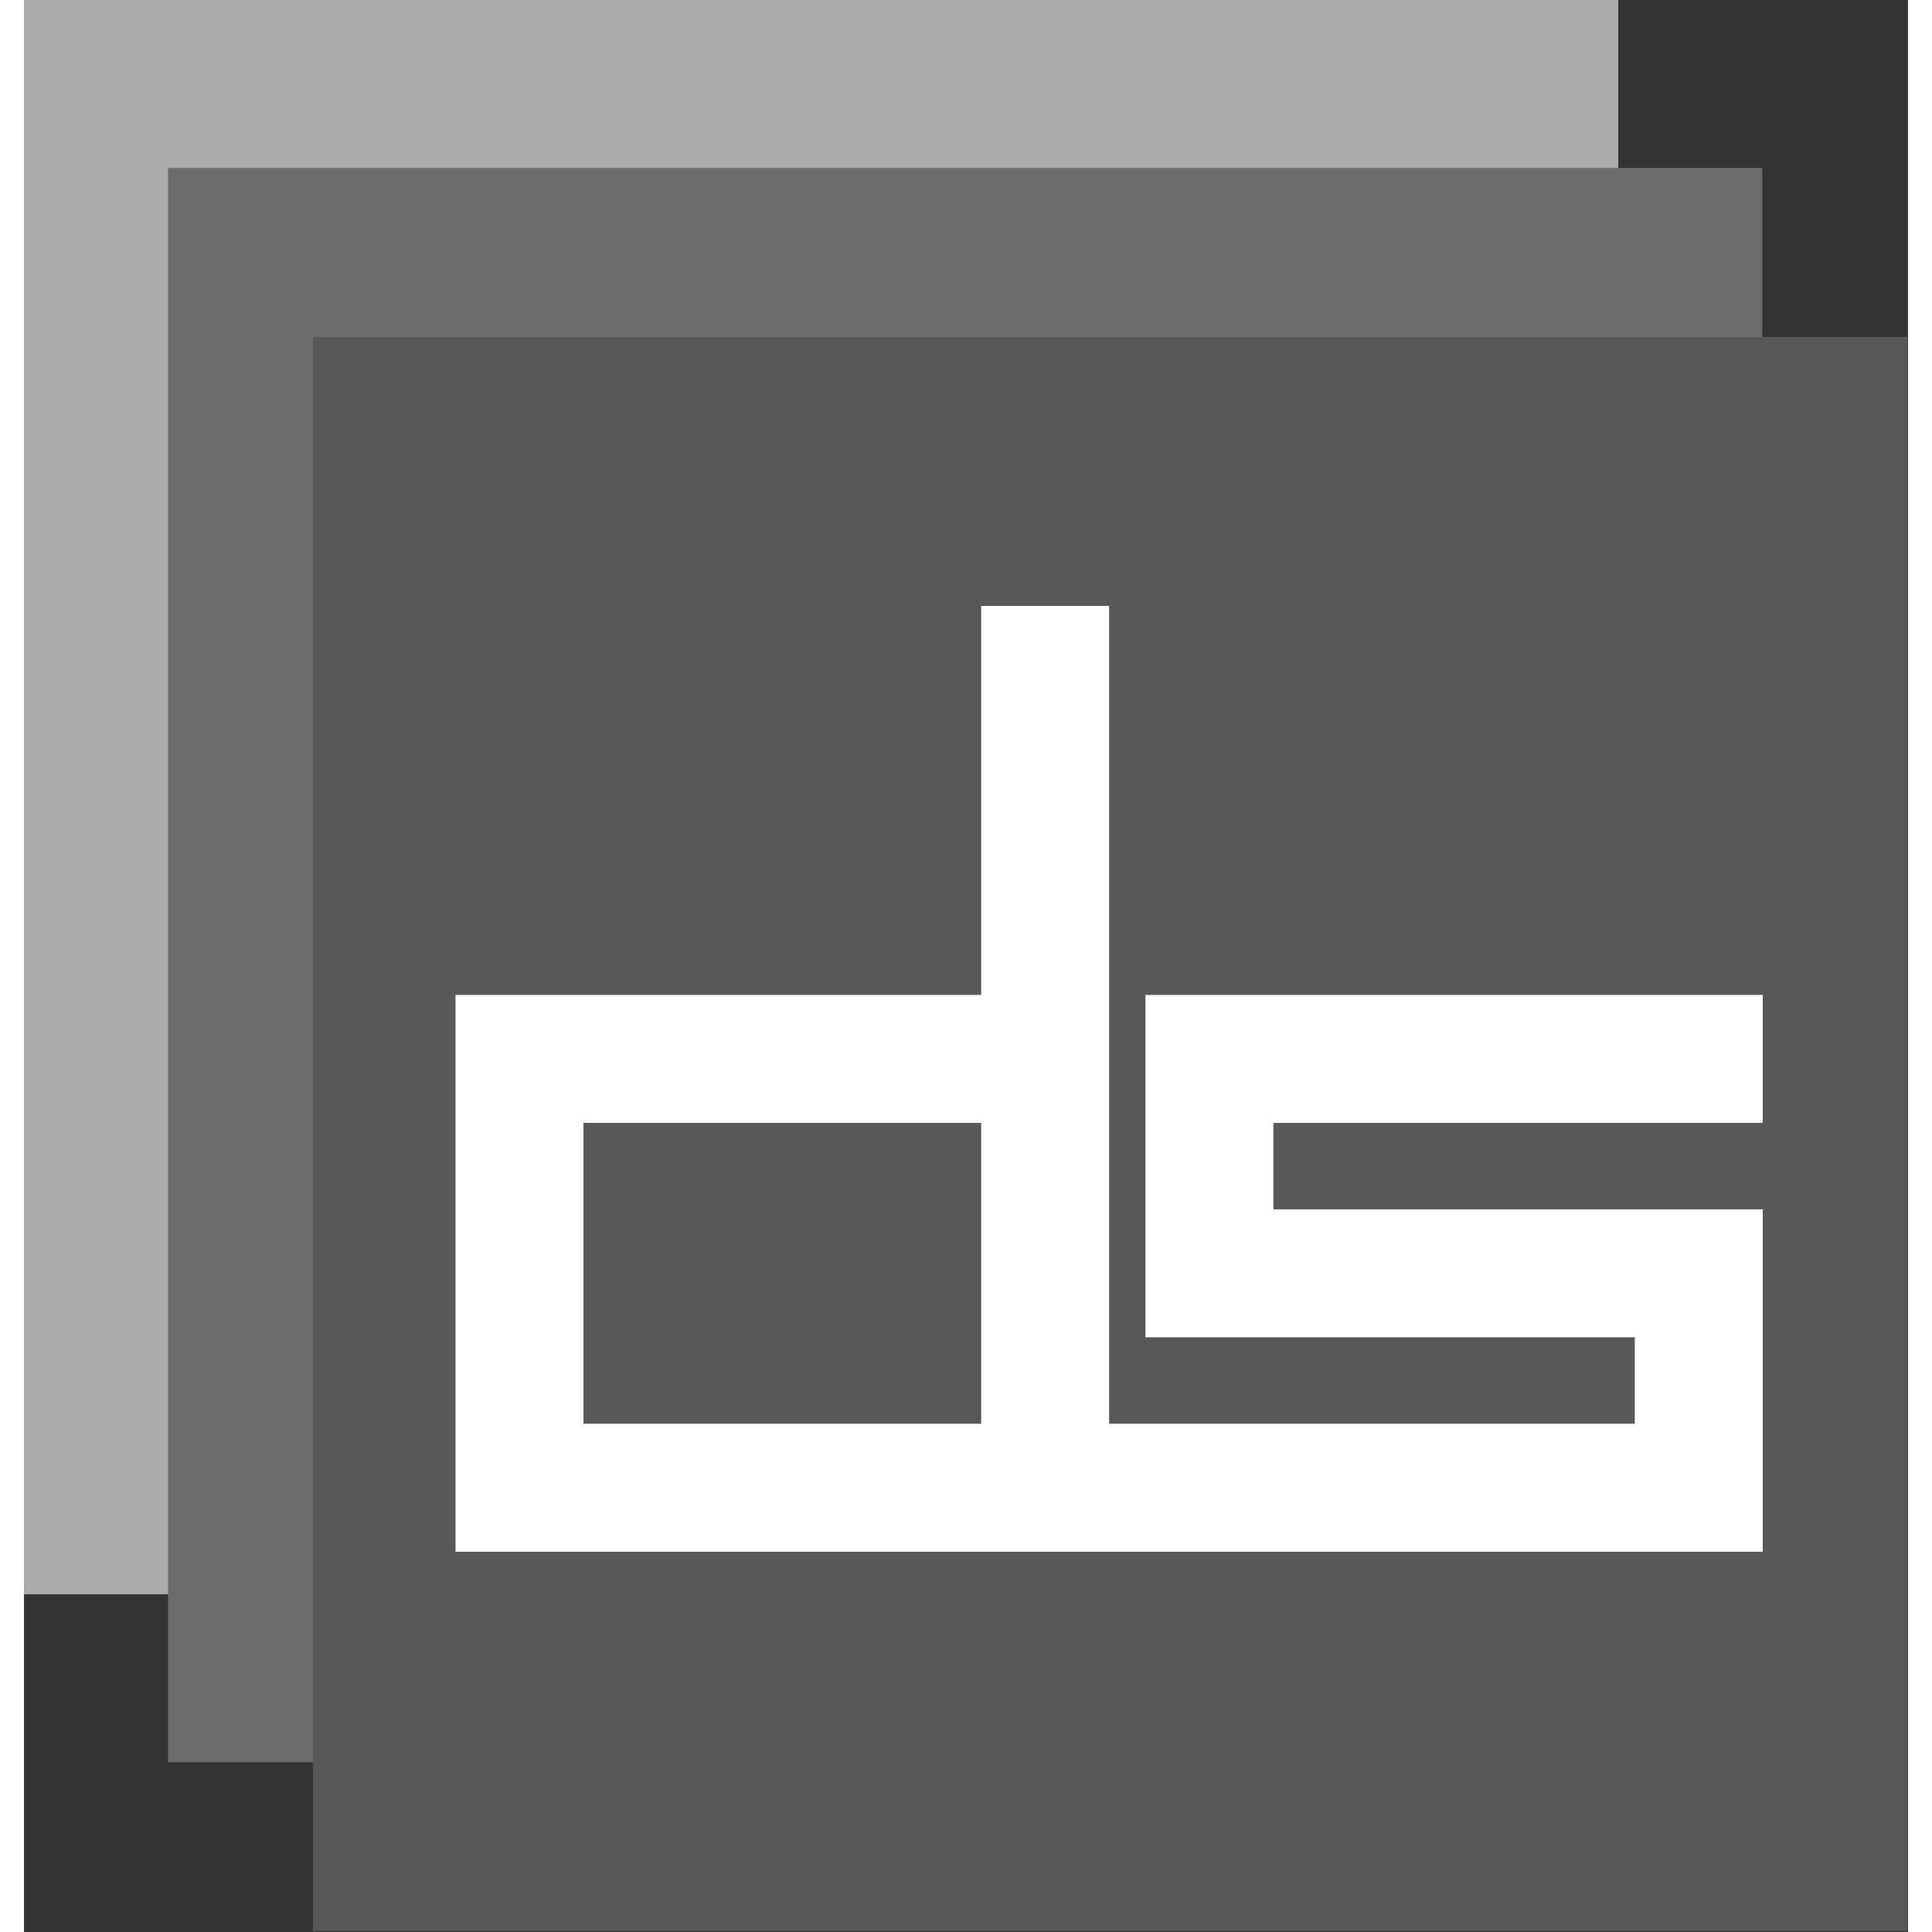
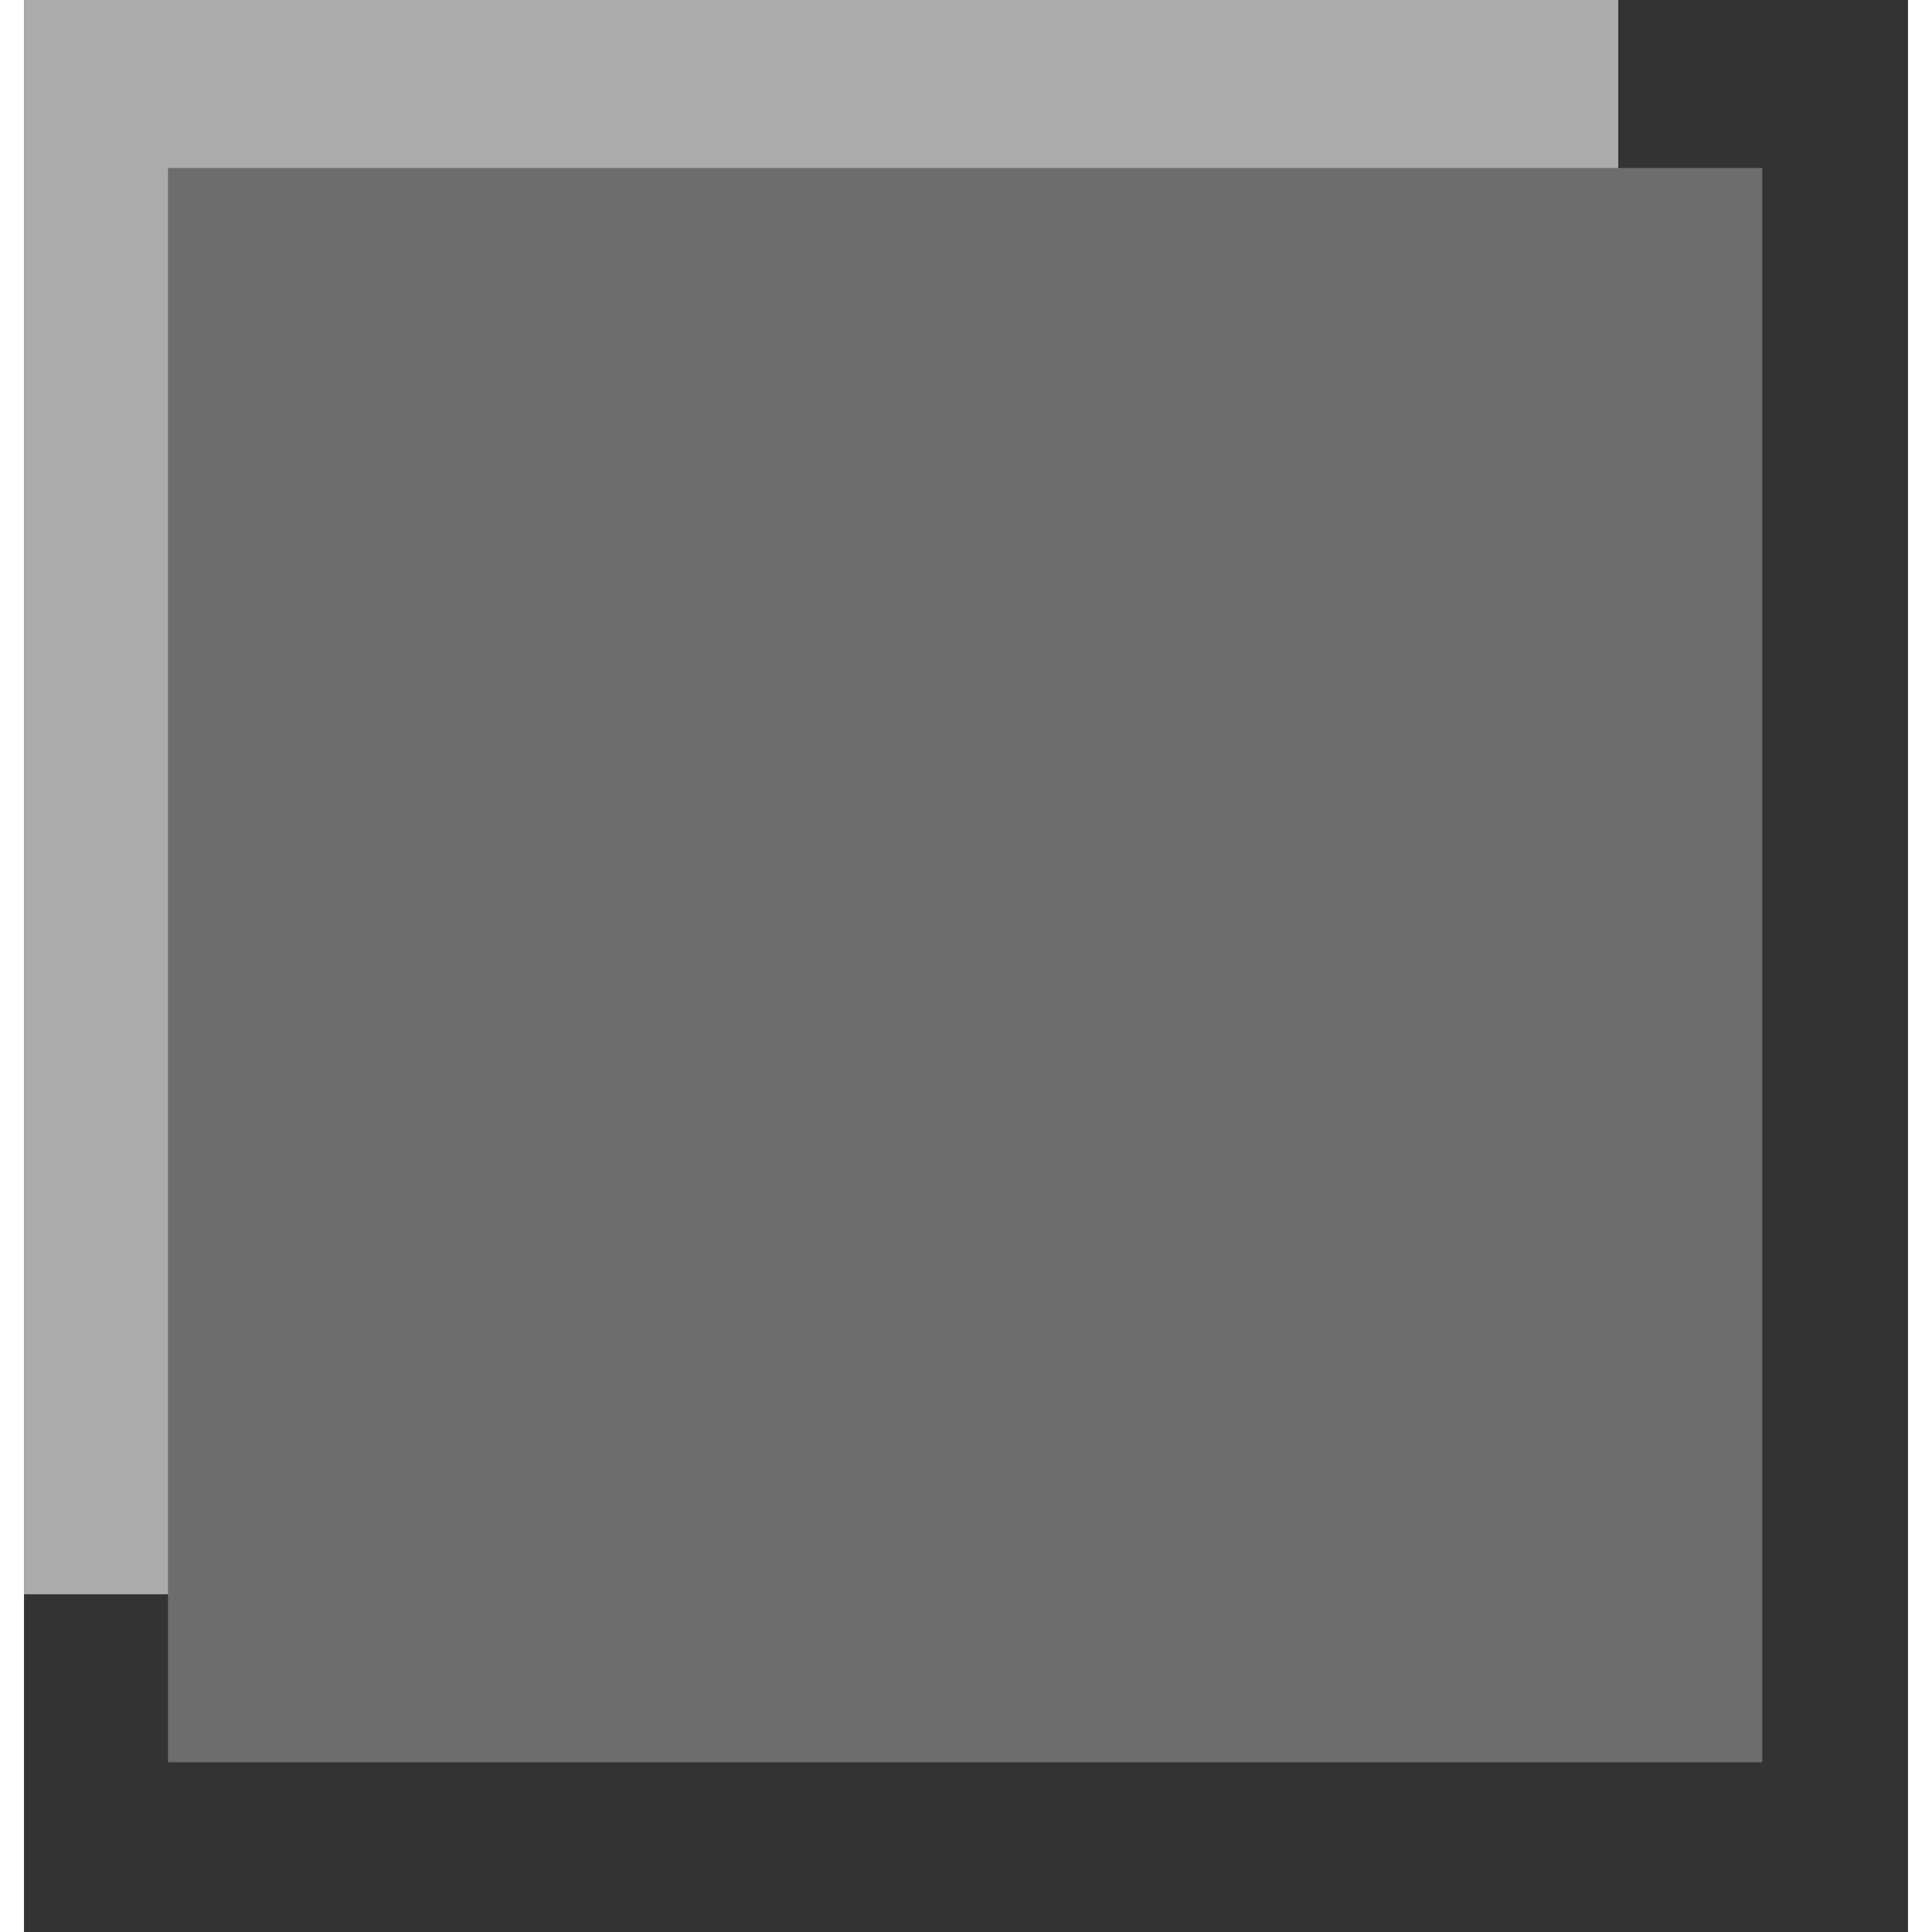
<svg xmlns="http://www.w3.org/2000/svg" width="512px" height="512px" viewBox="0 0 1570 1610" version="1.1">
  <rect x="0" y="0" width="1570" height="1610" fill="#333333" stroke="none" />
  <title>logo</title>
  <desc>Created with Sketch.</desc>
  <defs />
  <g id="Page-1" stroke="none" stroke-width="1" fill="none" fill-rule="evenodd">
    <g id="logo" fill-rule="nonzero">
      <rect id="Rectangle-3" fill="#ABABAB" x="0" y="0" width="1328.559" height="1328.559" />
      <rect id="Rectangle-3" fill="#6D6D6D" x="120" y="140" width="1328.559" height="1328.559" />
-       <rect id="Rectangle-3" fill="#585858" x="240.72" y="280.72" width="1328.559" height="1328.559" />
      <g id="Group-2" transform="translate(359.599, 504.899)" fill="#FFFFFF">
        <g id="Group">
-           <path d="M518.023,788.202 L445.975,788.202 L0,788.202 L0,683.732 L6.68110672e-14,407.069 L0,324.215 L438.05,324.215 L438.05,0 L544.68,0 L544.68,681.571 L982.73,681.571 L982.73,609.523 L574.94,609.523 L574.94,519.464 L574.94,420.038 L574.94,324.215 L1089.361,324.215 L1089.361,430.845 L681.571,430.845 L681.571,502.893 L1089.361,502.893 L1089.361,601.238 L1089.361,690.577 L1089.361,788.202 L518.023,788.202 Z M438.05,681.571 L438.05,430.845 L106.631,430.845 L106.631,681.571 L438.05,681.571 Z" id="Combined-Shape" />
-         </g>
+           </g>
      </g>
    </g>
  </g>
</svg>